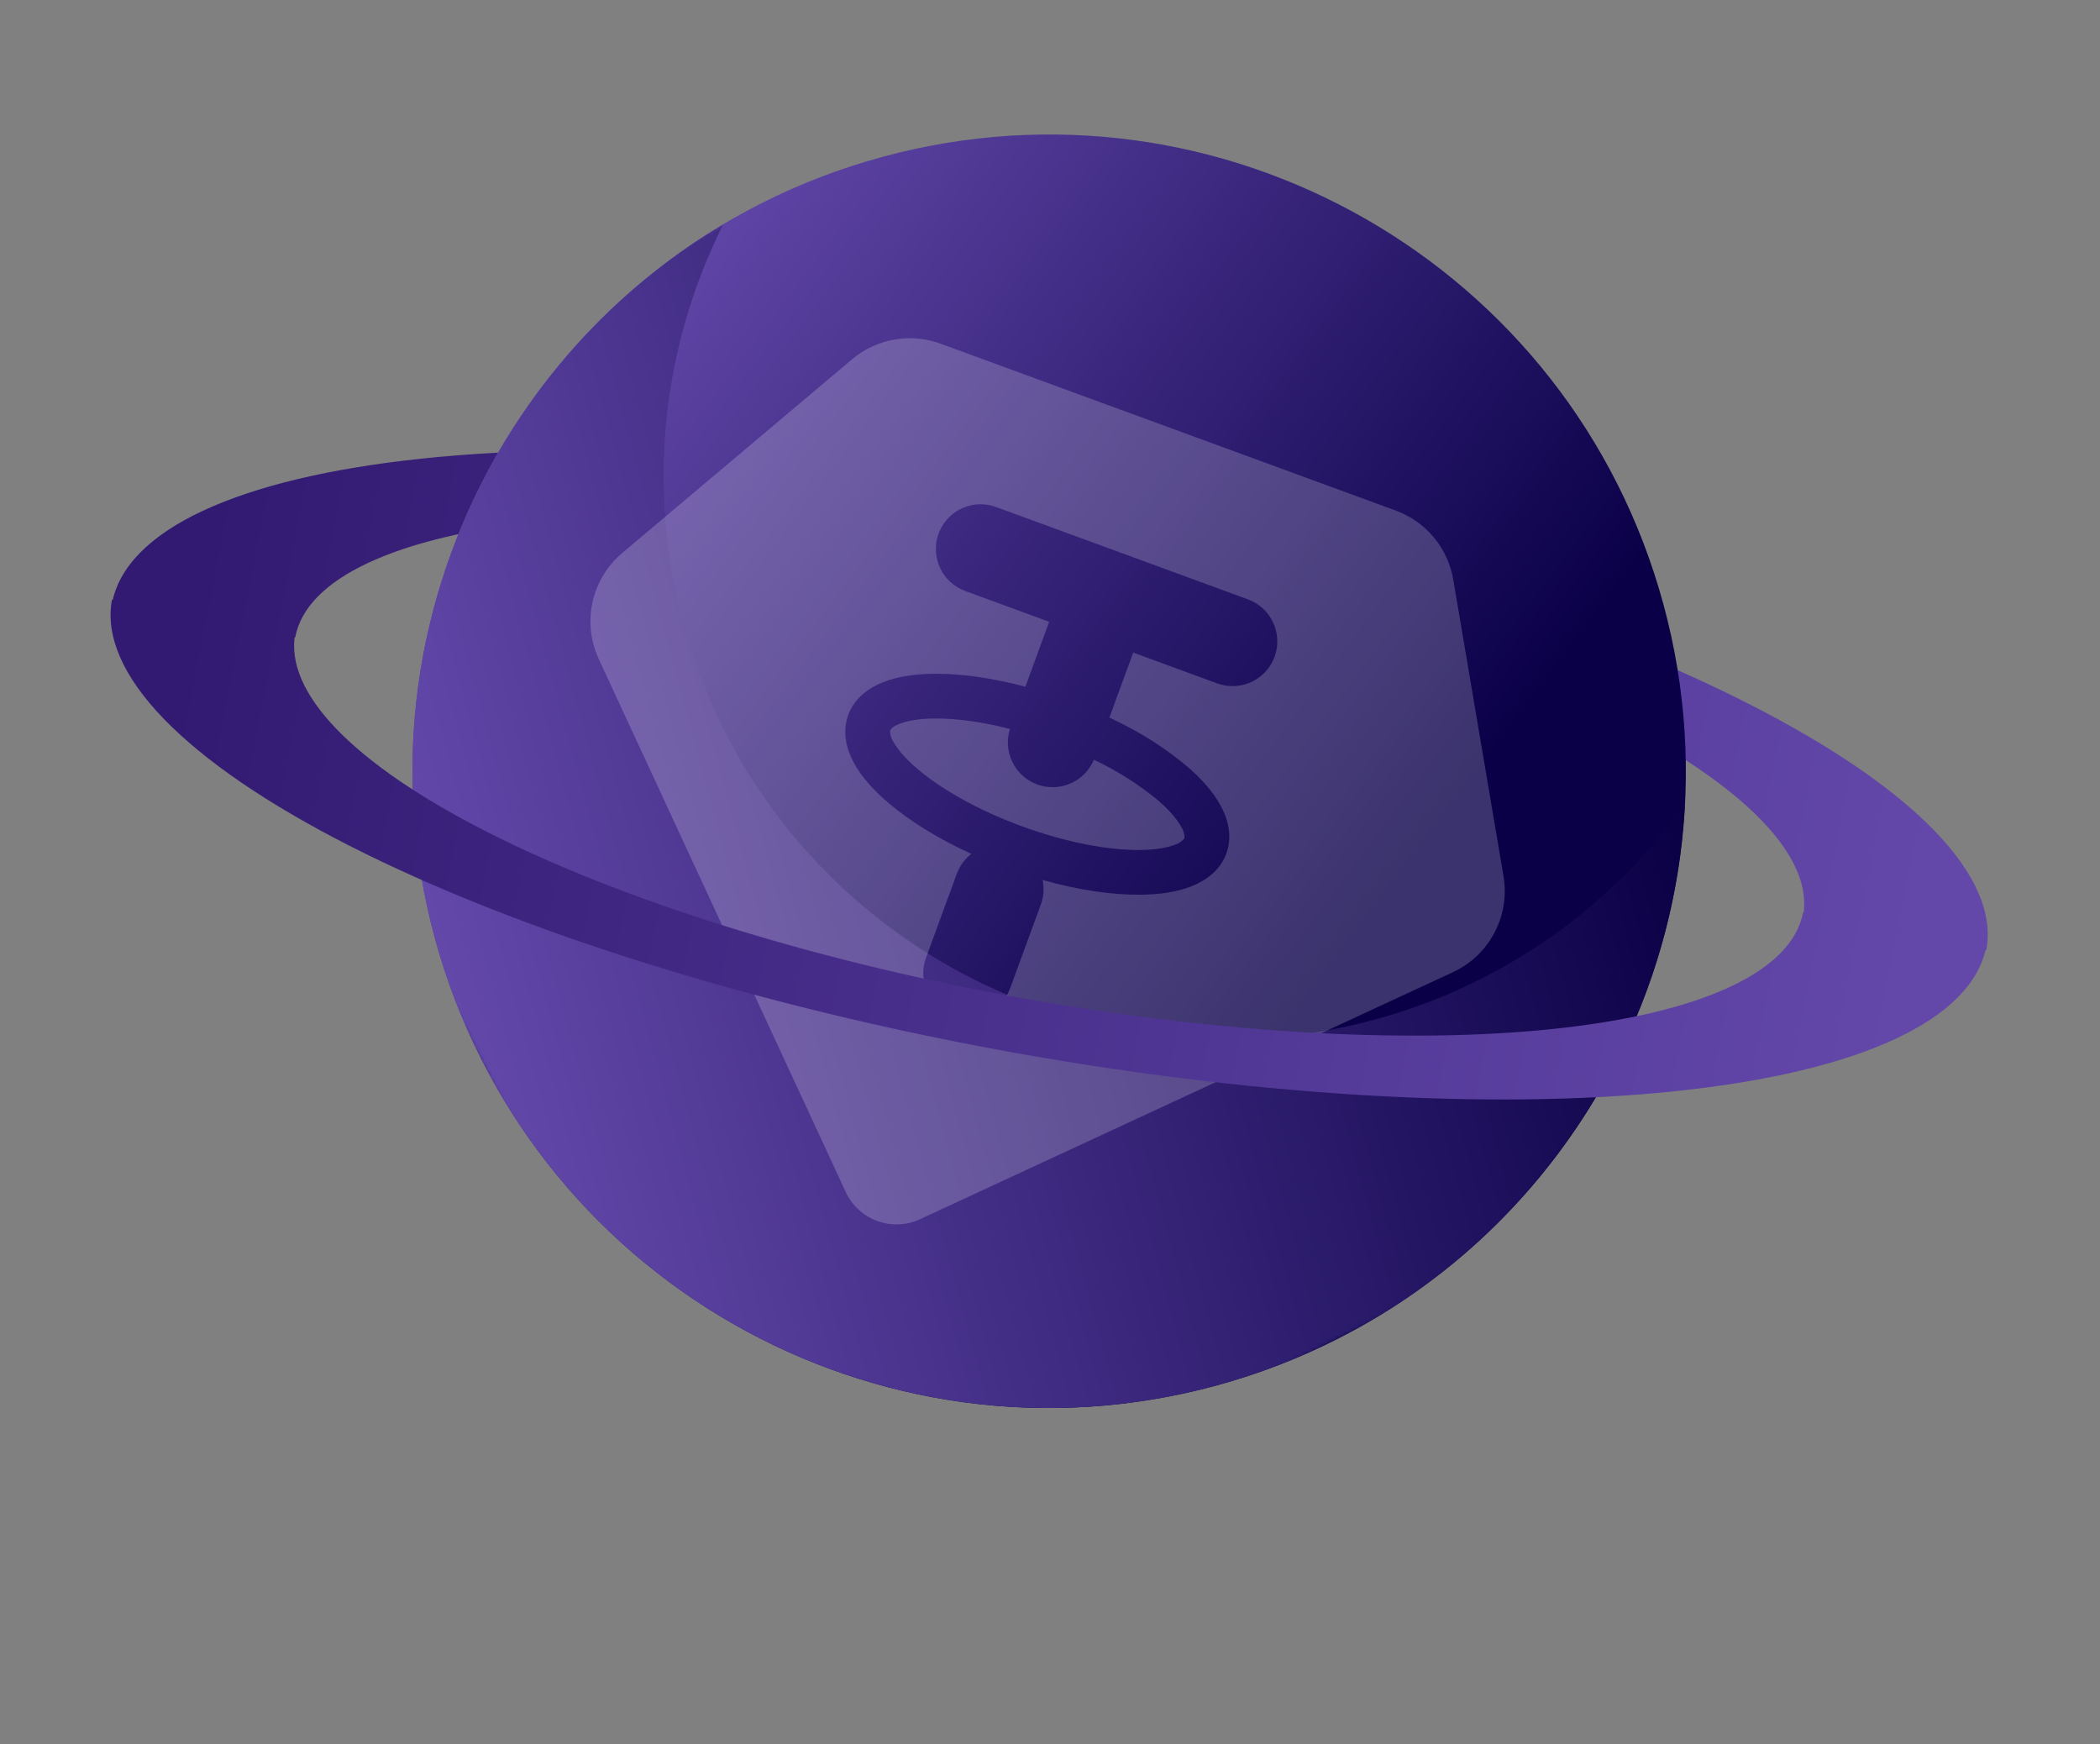
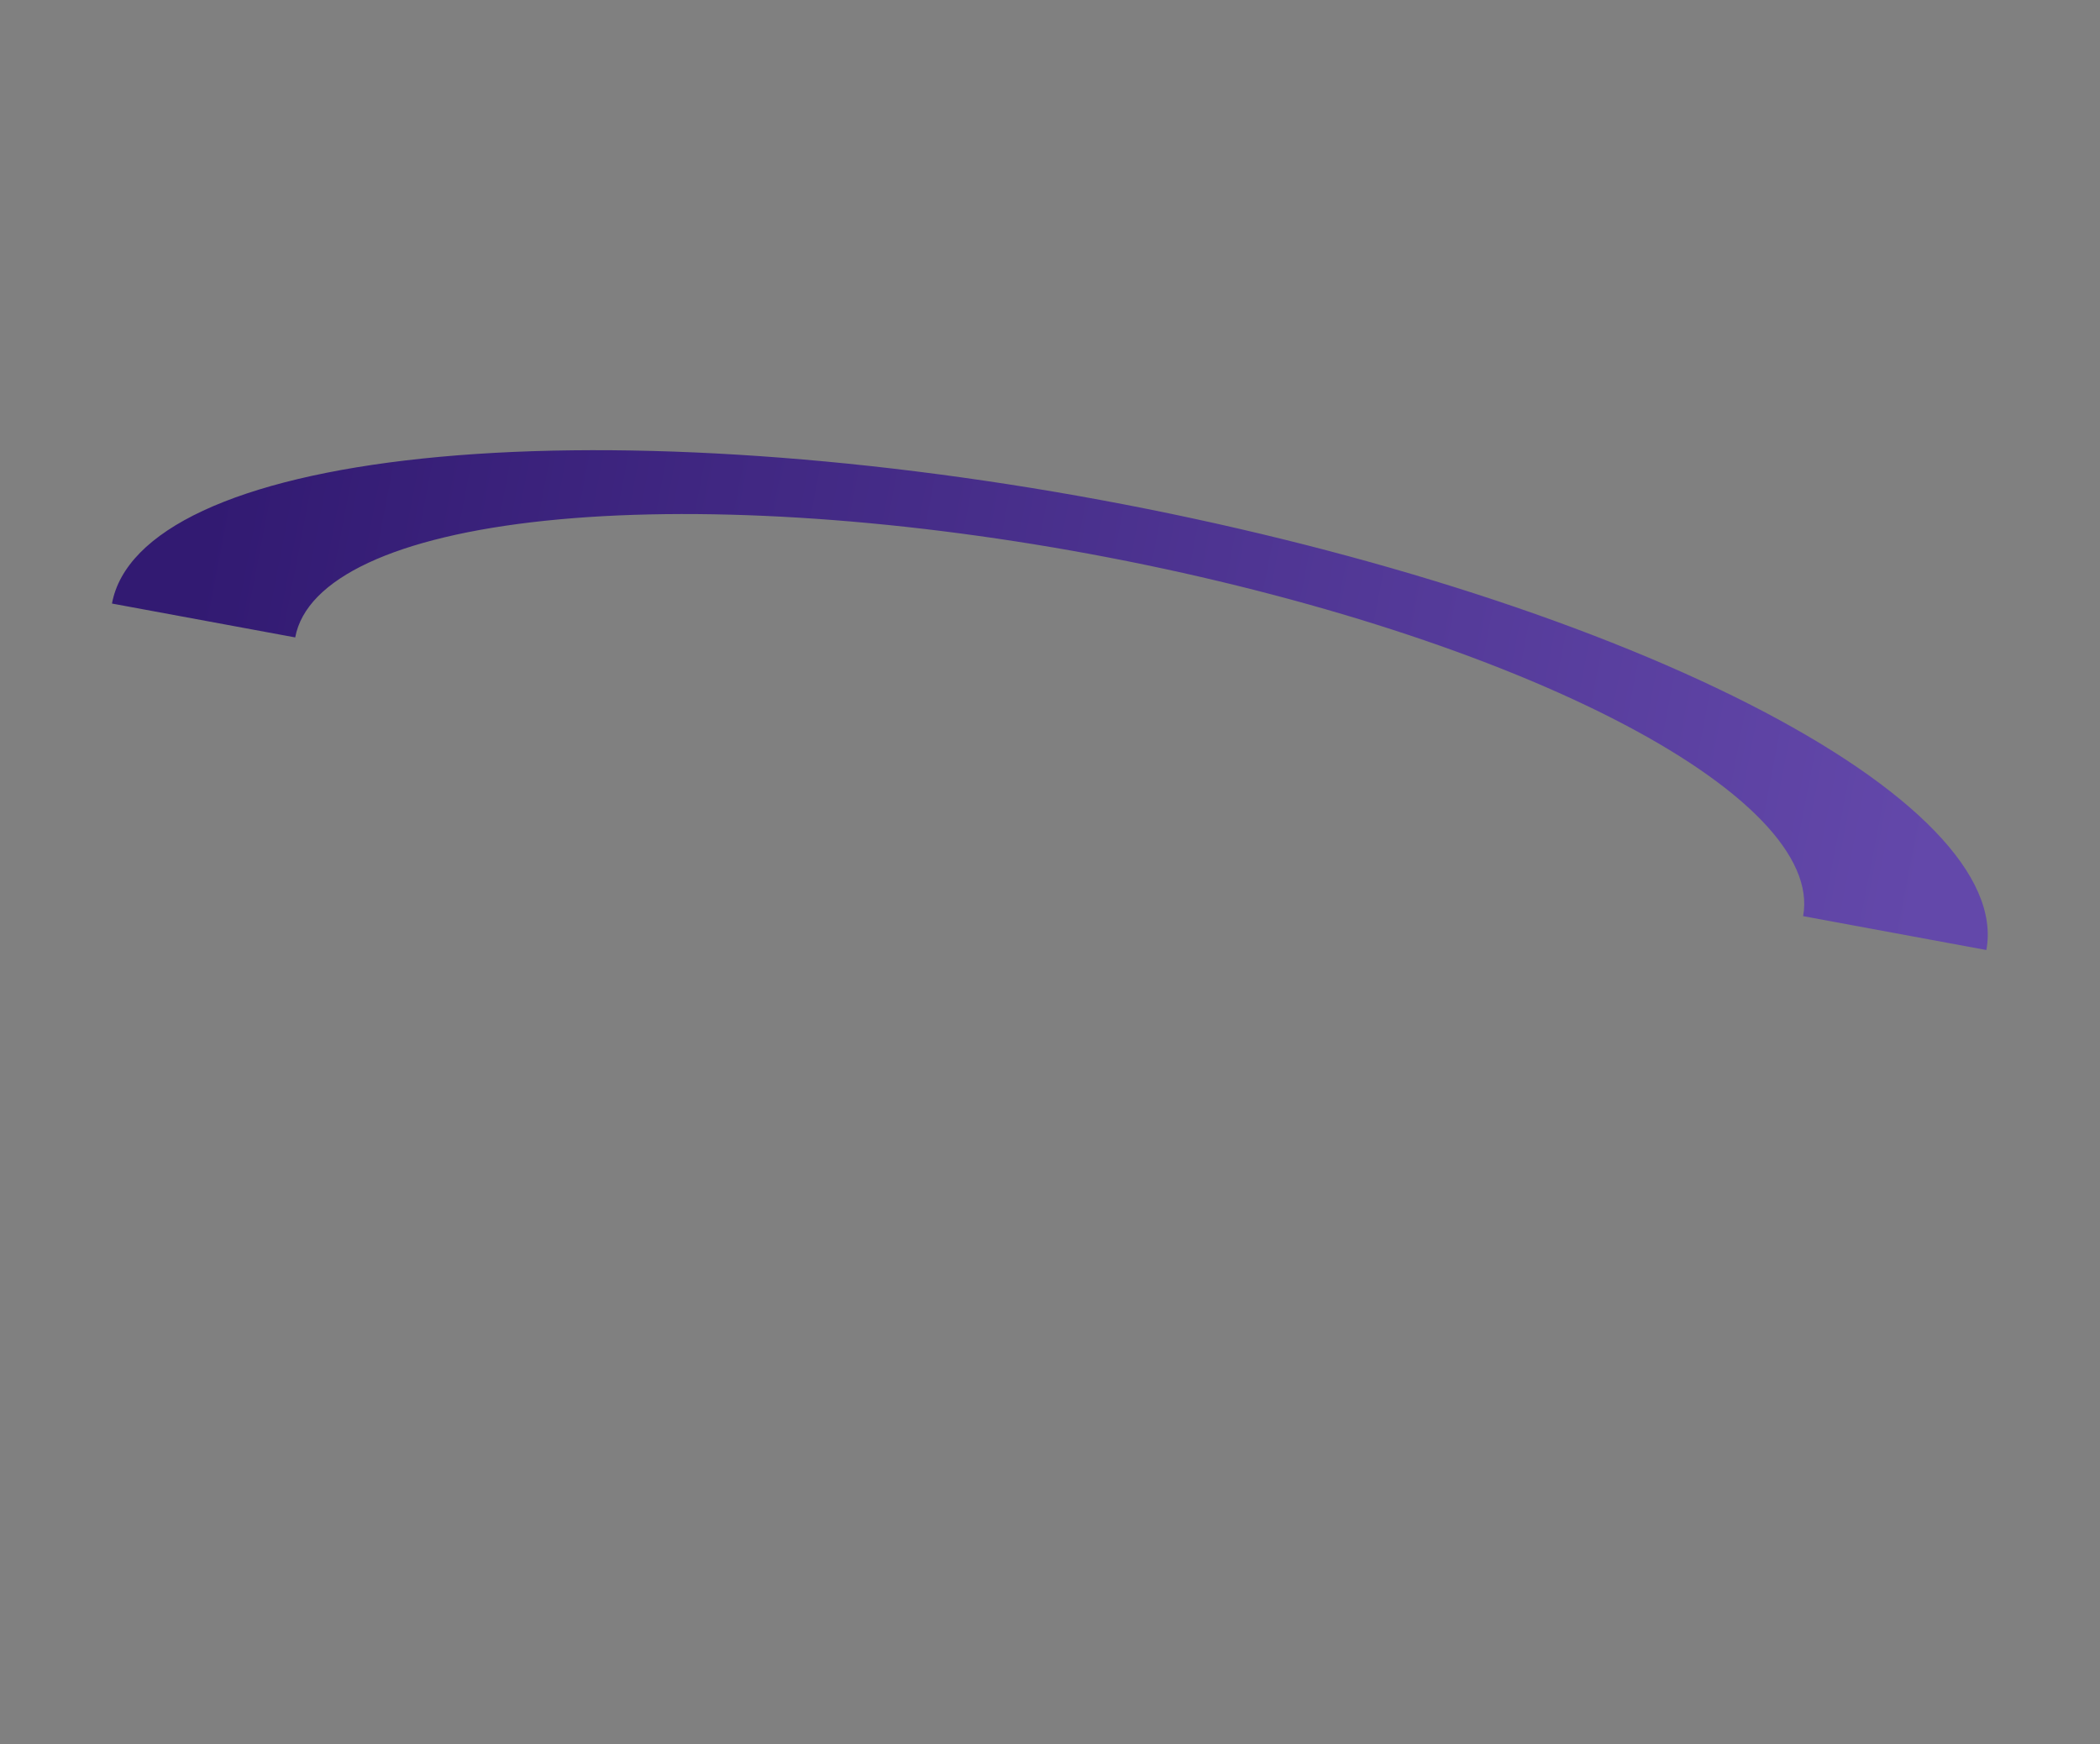
<svg xmlns="http://www.w3.org/2000/svg" width="531" height="441" viewBox="0 0 531 441" fill="none">
  <rect x="0" y="0" width="531" height="441" fill="#808080" stroke="none" />
  <path d="M502.264 240.195C505.695 221.63 484.019 199.211 442.004 177.87C399.989 156.529 341.076 138.013 278.226 126.397C215.377 114.781 153.738 111.015 106.87 115.929C60.002 120.842 31.745 134.032 28.314 152.597L74.647 161.161C77.407 146.226 100.14 135.615 137.844 131.662C175.548 127.709 225.135 130.738 275.697 140.083C326.258 149.428 373.652 164.323 407.453 181.492C441.253 198.661 458.691 216.696 455.931 231.631L502.264 240.195Z" fill="url(#paint0_linear_64_1491)" />
  <mask id="mask0_64_1491" style="mask-type:luminance" maskUnits="userSpaceOnUse" x="0" y="-51" width="531" height="492">
-     <path d="M530.576 248.664L380.093 -50.107L-0 141.336L150.482 440.107L530.576 248.664Z" fill="white" />
-   </mask>
+     </mask>
  <g mask="url(#mask0_64_1491)">
-     <path d="M109.965 237.211C133.273 322.988 221.715 373.632 307.497 350.321C393.277 327.005 443.921 238.57 420.61 152.787C397.295 67.004 308.852 16.364 223.071 39.677C137.297 62.984 86.649 151.425 109.965 237.211Z" fill="url(#paint1_linear_64_1491)" />
    <mask id="mask1_64_1491" style="mask-type:luminance" maskUnits="userSpaceOnUse" x="49" y="-12" width="414" height="424">
      <path d="M462.618 275.86L317.982 -11.303L49.29 124.03L193.926 411.193L462.618 275.86Z" fill="white" />
    </mask>
    <g mask="url(#mask1_64_1491)">
-       <path d="M182.858 56.755C167.758 86.953 163.251 122.594 172.804 157.737C193.428 233.63 271.668 278.43 347.562 257.806C380.527 248.848 407.612 229.011 426.03 203.219C422.583 270.852 376.396 331.596 307.497 350.321C221.715 373.632 133.273 322.988 109.967 237.209C90.59 165.902 122.335 92.8 182.858 56.755Z" fill="url(#paint2_linear_64_1491)" />
-     </g>
+       </g>
    <g clip-path="url(#clip0_64_1491)">
      <path d="M352.956 129.102C356.7 130.476 360.014 132.815 362.563 135.883C365.112 138.95 366.805 142.637 367.47 146.569L380.174 221.501C381.002 226.394 380.198 231.423 377.887 235.815C375.576 240.206 371.886 243.716 367.384 245.804L232.629 308.259C230.944 309.04 229.121 309.482 227.265 309.559C225.41 309.636 223.557 309.346 221.813 308.707C220.069 308.068 218.468 307.091 217.102 305.833C215.735 304.575 214.63 303.06 213.849 301.374L151.394 166.619C149.308 162.117 148.761 157.053 149.835 152.208C150.91 147.364 153.548 143.007 157.343 139.809L215.461 90.829C218.51 88.262 222.182 86.546 226.107 85.854C230.031 85.162 234.069 85.519 237.812 86.889L352.956 129.102ZM315.568 151.544L251.835 128.179C249.126 127.19 246.142 127.272 243.492 128.409C240.842 129.545 238.726 131.651 237.577 134.296C236.427 136.94 236.331 139.924 237.307 142.637C238.284 145.35 240.26 147.588 242.831 148.894L244.046 149.424L265.291 157.212L259.274 173.623C250.95 171.415 243.059 170.293 236.329 170.344C231.556 170.378 227.064 170.997 223.345 172.465C219.629 173.922 216.045 176.5 214.484 180.76C212.922 185.019 213.99 189.303 215.883 192.817C217.773 196.341 220.801 199.716 224.424 202.816C229.865 207.498 237.168 212.031 245.622 215.89C244.291 216.919 243.207 218.235 242.452 219.74L241.926 220.945L234.137 242.189C233.148 244.897 233.23 247.882 234.366 250.532C235.503 253.182 237.609 255.297 240.254 256.447C242.898 257.597 245.882 257.693 248.595 256.716C251.308 255.74 253.546 253.764 254.851 251.193L255.381 249.977L263.17 228.733C263.907 226.735 264.061 224.569 263.616 222.486C272.561 225.006 281.06 226.279 288.242 226.212C293.01 226.189 297.502 225.571 301.222 224.103C304.937 222.645 308.521 220.067 310.083 215.807C311.644 211.548 310.576 207.264 308.683 203.751C306.794 200.226 303.766 196.851 300.142 193.751C295.124 189.56 289.637 185.964 283.792 183.033L280.518 181.412L286.535 165L307.779 172.789C310.488 173.778 313.472 173.696 316.122 172.559C318.772 171.423 320.888 169.317 322.037 166.672C323.187 164.028 323.283 161.044 322.307 158.331C321.33 155.618 319.354 153.38 316.783 152.074L315.568 151.544ZM276.594 192.083C282.393 194.806 287.828 198.244 292.773 202.316C295.785 204.914 297.713 207.248 298.717 209.11C299.18 209.843 299.453 210.681 299.511 211.546L299.461 211.913L299.262 212.226C298.658 212.849 297.909 213.312 297.081 213.571C295.111 214.343 292.128 214.888 288.158 214.903C280.243 214.966 269.648 213.034 258.389 208.906C247.13 204.778 237.797 199.404 231.797 194.241C228.782 191.653 226.854 189.319 225.839 187.453C225.375 186.72 225.102 185.883 225.045 185.017L225.106 184.654C225.156 184.516 225.49 183.771 227.474 182.992C229.444 182.22 232.438 181.679 236.408 181.664C241.724 181.625 248.245 182.473 255.371 184.302C254.492 187.079 254.717 190.089 256.001 192.703C257.285 195.318 259.528 197.337 262.263 198.34C264.997 199.342 268.014 199.252 270.683 198.086C273.353 196.921 275.47 194.77 276.594 192.083Z" fill="white" fill-opacity="0.2" />
    </g>
  </g>
-   <path d="M502.263 239.214C500.564 248.406 492.752 256.376 479.274 262.667C465.795 268.959 446.913 273.449 423.707 275.882C400.5 278.315 373.423 278.643 344.022 276.847C314.621 275.051 283.471 271.166 252.351 265.414C221.231 259.662 190.75 252.156 162.649 243.325C134.548 234.493 109.377 224.509 88.574 213.942C67.77 203.374 51.741 192.432 41.401 181.738C31.062 171.044 26.614 160.809 28.314 151.617L74.647 160.18C73.28 167.575 76.857 175.809 85.175 184.412C93.493 193.015 106.388 201.818 123.125 210.319C139.861 218.82 160.11 226.853 182.717 233.957C205.324 241.062 229.845 247.101 254.88 251.728C279.916 256.355 304.975 259.48 328.628 260.925C352.281 262.37 374.064 262.107 392.733 260.149C411.402 258.192 426.592 254.58 437.435 249.518C448.279 244.457 454.563 238.046 455.93 230.651L502.263 239.214Z" fill="url(#paint3_linear_64_1491)" />
  <defs>
    <linearGradient id="paint0_linear_64_1491" x1="482.924" y1="244.297" x2="46.923" y2="160.297" gradientUnits="userSpaceOnUse">
      <stop stop-color="#6348AA" />
      <stop offset="1" stop-color="#321A72" />
    </linearGradient>
    <linearGradient id="paint1_linear_64_1491" x1="394.037" y1="291.601" x2="136.533" y2="98.397" gradientUnits="userSpaceOnUse">
      <stop stop-color="#0A0048" />
      <stop offset="0.229" stop-color="#0A0048" />
      <stop offset="1" stop-color="#6348AA" />
    </linearGradient>
    <linearGradient id="paint2_linear_64_1491" x1="413.67" y1="157.751" x2="110.74" y2="240.072" gradientUnits="userSpaceOnUse">
      <stop stop-color="#0A0048" />
      <stop offset="0" stop-color="#0A0045" />
      <stop offset="1" stop-color="#6348AA" />
    </linearGradient>
    <linearGradient id="paint3_linear_64_1491" x1="482.923" y1="243.316" x2="46.923" y2="159.316" gradientUnits="userSpaceOnUse">
      <stop stop-color="#6348AA" />
      <stop offset="1" stop-color="#321A72" />
    </linearGradient>
    <clipPath id="clip0_64_1491">
      <rect width="271.523" height="271.523" fill="white" transform="translate(179.601 29.399) rotate(20.134)" />
    </clipPath>
  </defs>
</svg>